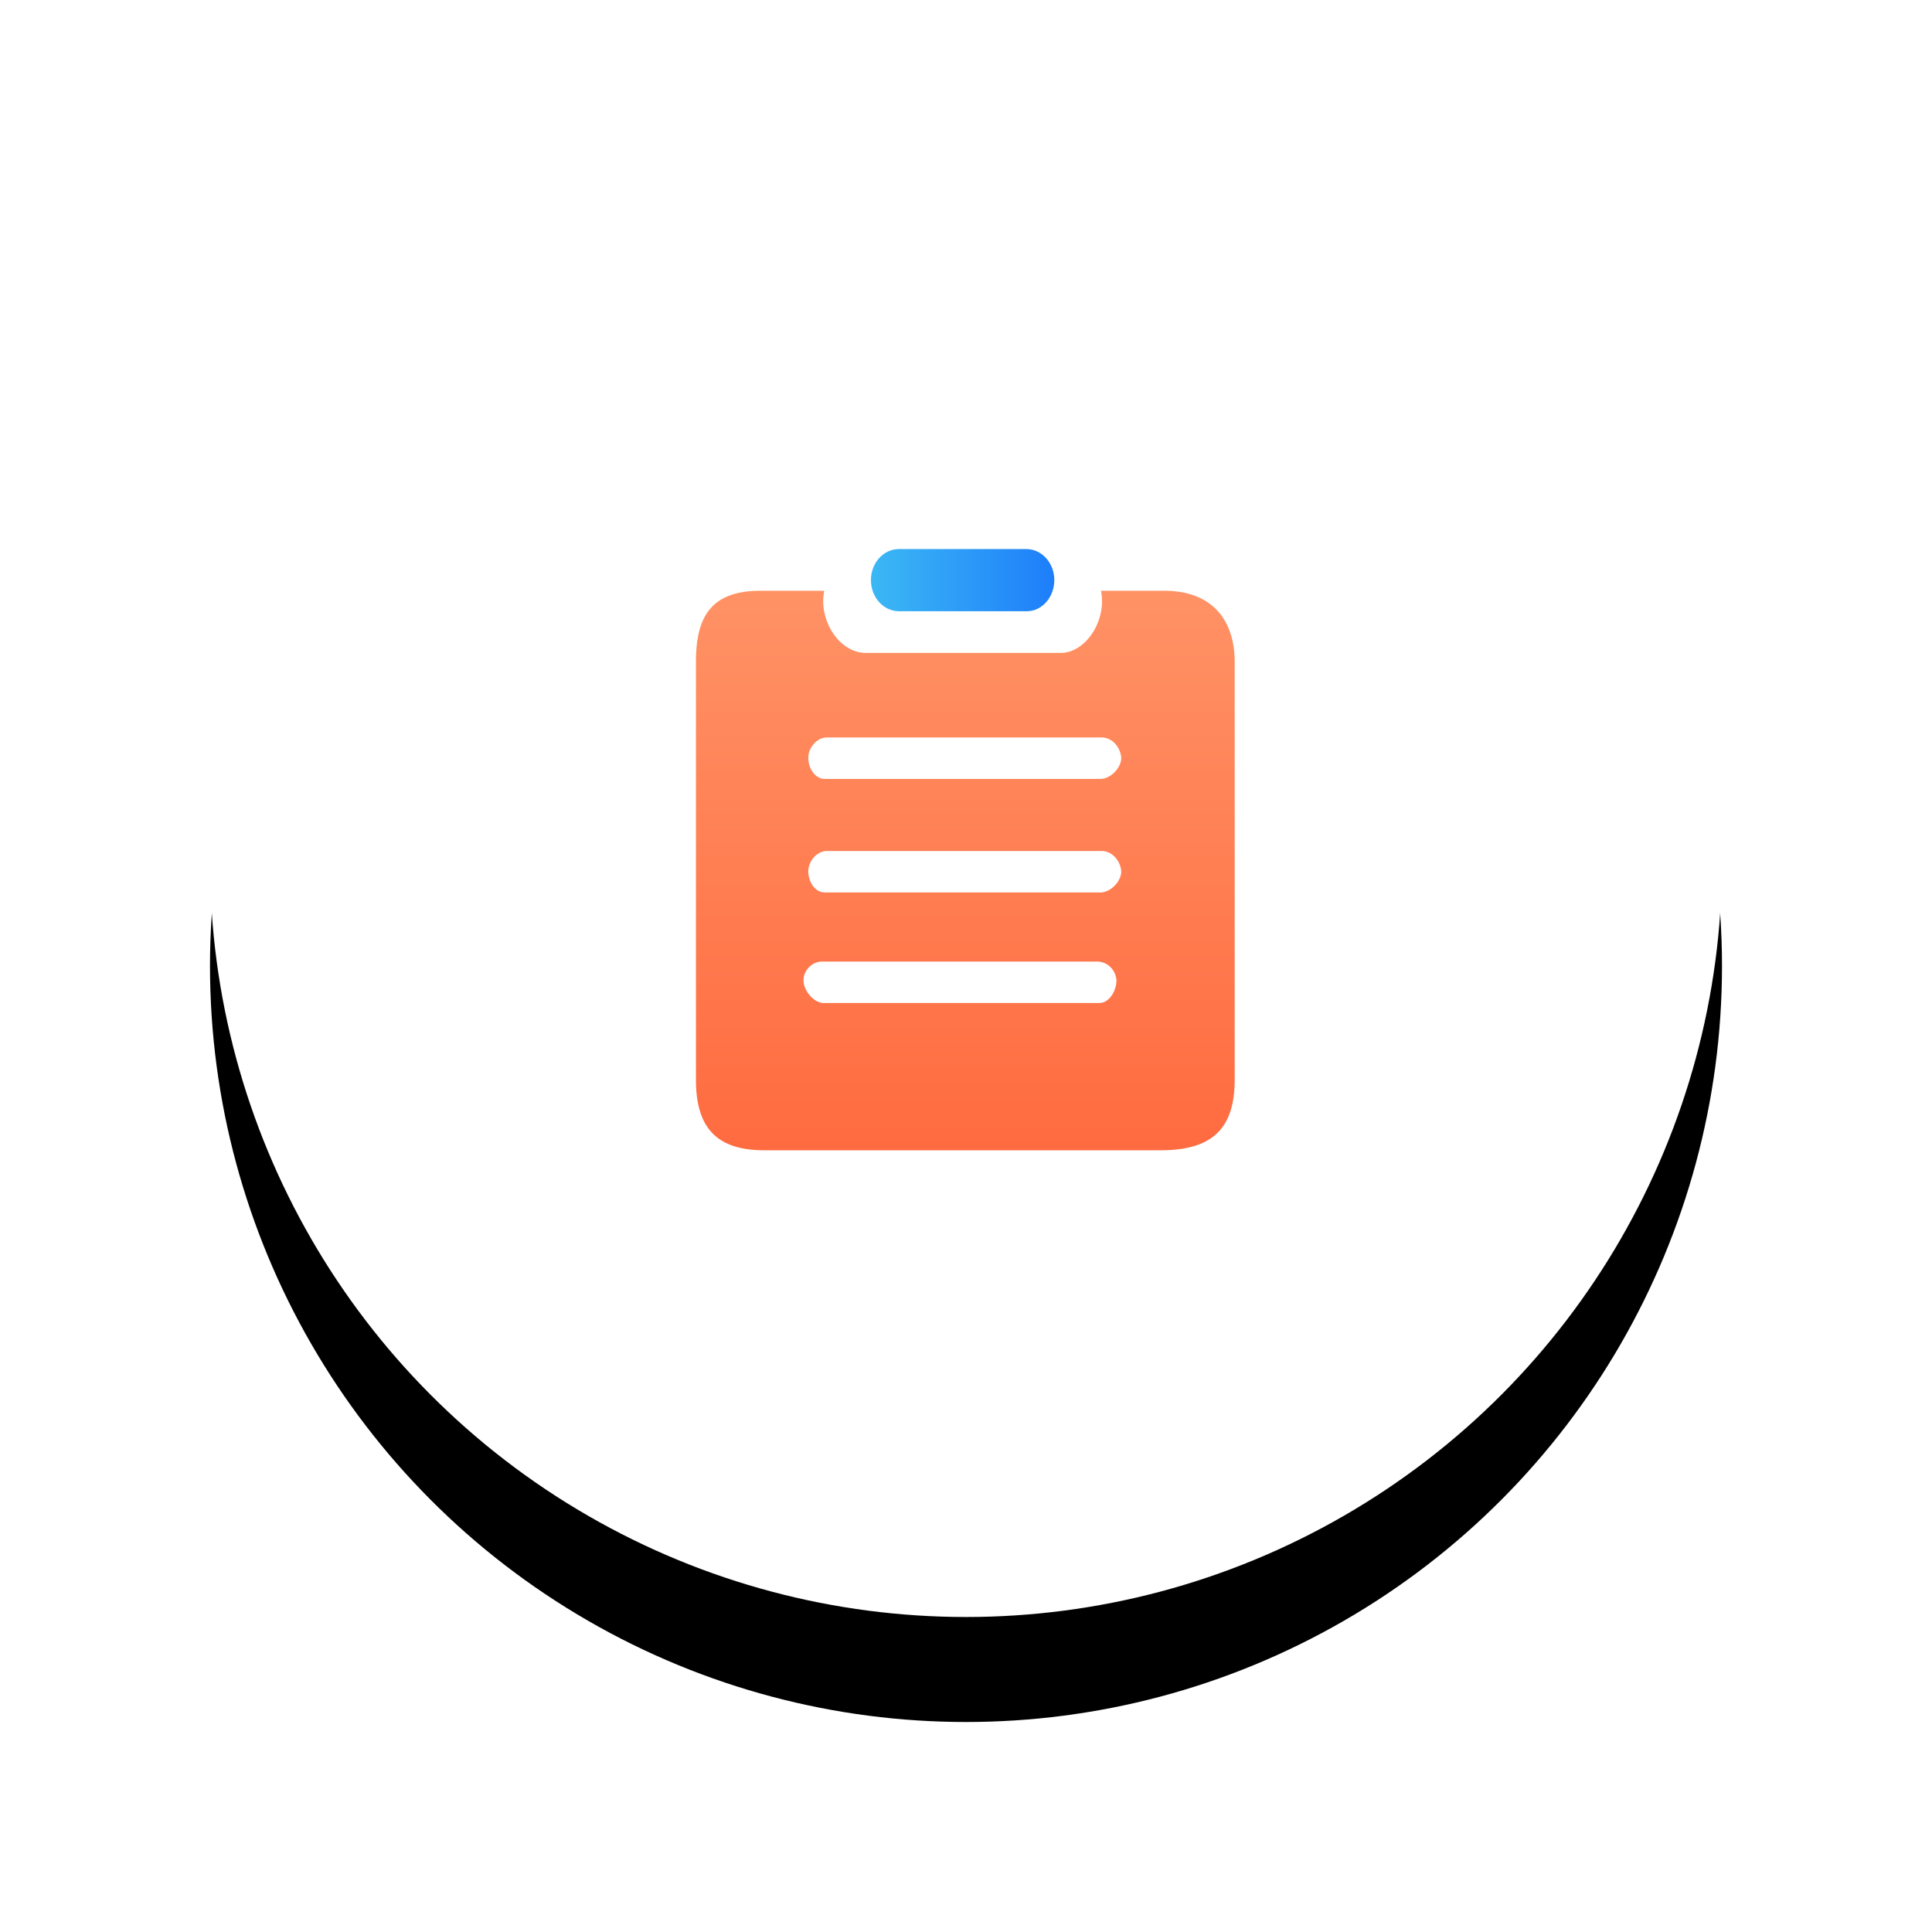
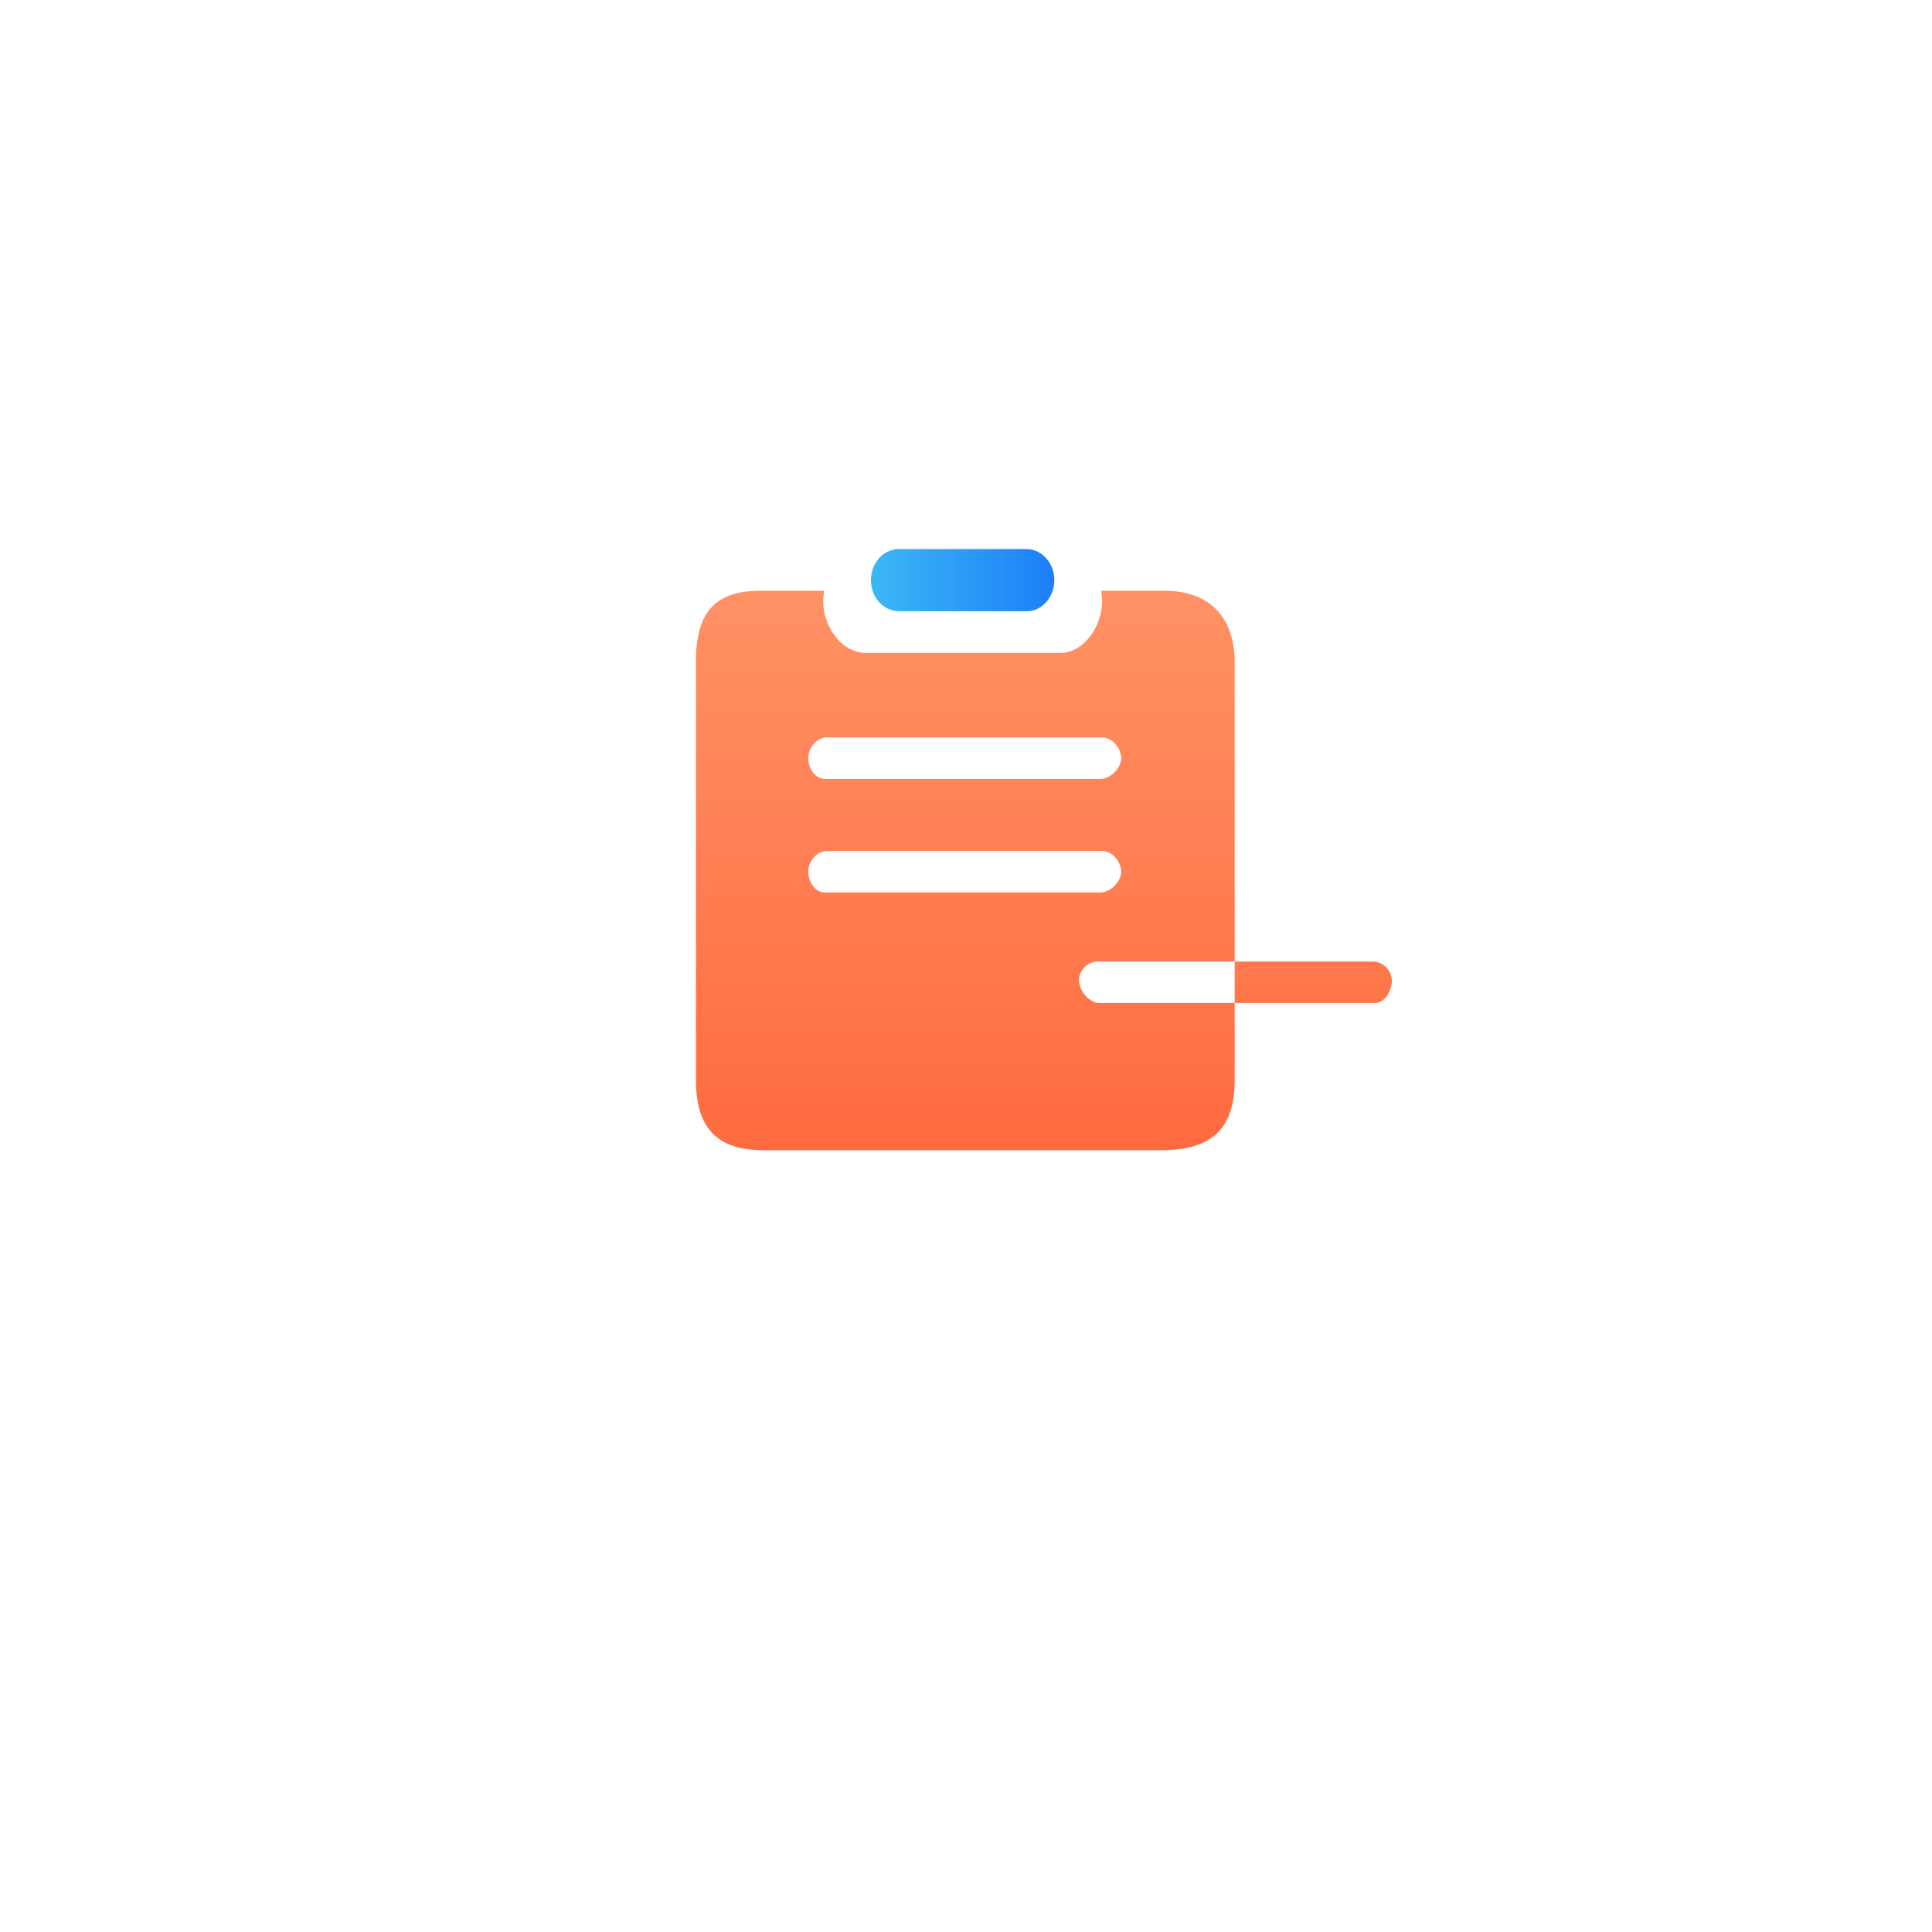
<svg xmlns="http://www.w3.org/2000/svg" xmlns:xlink="http://www.w3.org/1999/xlink" width="92" height="92">
  <defs>
    <linearGradient x1="50%" y1="100%" x2="50%" y2="0%" id="c">
      <stop stop-color="#FF6B40" offset="0%" />
      <stop stop-color="#FF9265" offset="100%" />
    </linearGradient>
    <linearGradient x1="110.549%" y1="50%" x2="0%" y2="50%" id="d">
      <stop stop-color="#1A78FB" offset="0%" />
      <stop stop-color="#3CB8F4" offset="100%" />
    </linearGradient>
    <filter x="-24.3%" y="-17.4%" width="148.6%" height="148.6%" filterUnits="objectBoundingBox" id="a">
      <feOffset dy="5" in="SourceAlpha" result="shadowOffsetOuter1" />
      <feGaussianBlur stdDeviation="5" in="shadowOffsetOuter1" result="shadowBlurOuter1" />
      <feColorMatrix values="0 0 0 0 0 0 0 0 0 0 0 0 0 0 0 0 0 0 0.094 0" in="shadowBlurOuter1" />
    </filter>
-     <circle id="b" cx="36" cy="36" r="36" />
  </defs>
  <g fill="none" fill-rule="evenodd">
    <g transform="translate(10 5)">
      <use fill="#000" filter="url(#a)" xlink:href="#b" />
      <use fill="#FFF" xlink:href="#b" />
    </g>
-     <path d="M25.446 3.132H22.43c.03.162.048.326.048.492.001 1.244-.902 2.468-1.975 2.468h-9.268c-1.13 0-2.034-1.224-2.034-2.468a2.7 2.7 0 01.05-.492H6.197c-2.454 0-3.057 1.391-3.057 3.398v19.882c0 2.156.864 3.363 3.243 3.363H25.26c2.379 0 3.535-.946 3.535-3.362V6.53c0-2.007-1.082-3.398-3.35-3.398zm-3.099 19.63H9.229c-.484 0-.966-.593-.966-1.078 0-.482.408-.896.892-.896h13.08c.484 0 .892.376.929.896 0 .485-.334 1.078-.817 1.078zm.053-5.264H9.282c-.484 0-.792-.52-.792-1.005 0-.484.41-.969.893-.969h13.08c.484 0 .892.449.929.97 0 .484-.51 1.004-.992 1.004zm0-5.407H9.282c-.484 0-.792-.52-.792-1.004 0-.485.41-.97.893-.97h13.08c.484 0 .892.45.929.97 0 .484-.51 1.004-.992 1.004z" fill="url(#c)" transform="translate(30 25)" />
+     <path d="M25.446 3.132H22.43c.03.162.048.326.048.492.001 1.244-.902 2.468-1.975 2.468h-9.268c-1.13 0-2.034-1.224-2.034-2.468a2.7 2.7 0 01.05-.492H6.197c-2.454 0-3.057 1.391-3.057 3.398v19.882c0 2.156.864 3.363 3.243 3.363H25.26c2.379 0 3.535-.946 3.535-3.362V6.53c0-2.007-1.082-3.398-3.35-3.398zm-3.099 19.63c-.484 0-.966-.593-.966-1.078 0-.482.408-.896.892-.896h13.08c.484 0 .892.376.929.896 0 .485-.334 1.078-.817 1.078zm.053-5.264H9.282c-.484 0-.792-.52-.792-1.005 0-.484.41-.969.893-.969h13.08c.484 0 .892.449.929.97 0 .484-.51 1.004-.992 1.004zm0-5.407H9.282c-.484 0-.792-.52-.792-1.004 0-.485.41-.97.893-.97h13.08c.484 0 .892.45.929.97 0 .484-.51 1.004-.992 1.004z" fill="url(#c)" transform="translate(30 25)" />
    <path d="M18.869 1.145H12.81c-.743 0-1.337.661-1.337 1.479 0 .819.595 1.482 1.337 1.482h6.095c.706 0 1.3-.663 1.3-1.482 0-.818-.594-1.479-1.337-1.479z" fill="url(#d)" transform="translate(30 25)" />
  </g>
</svg>